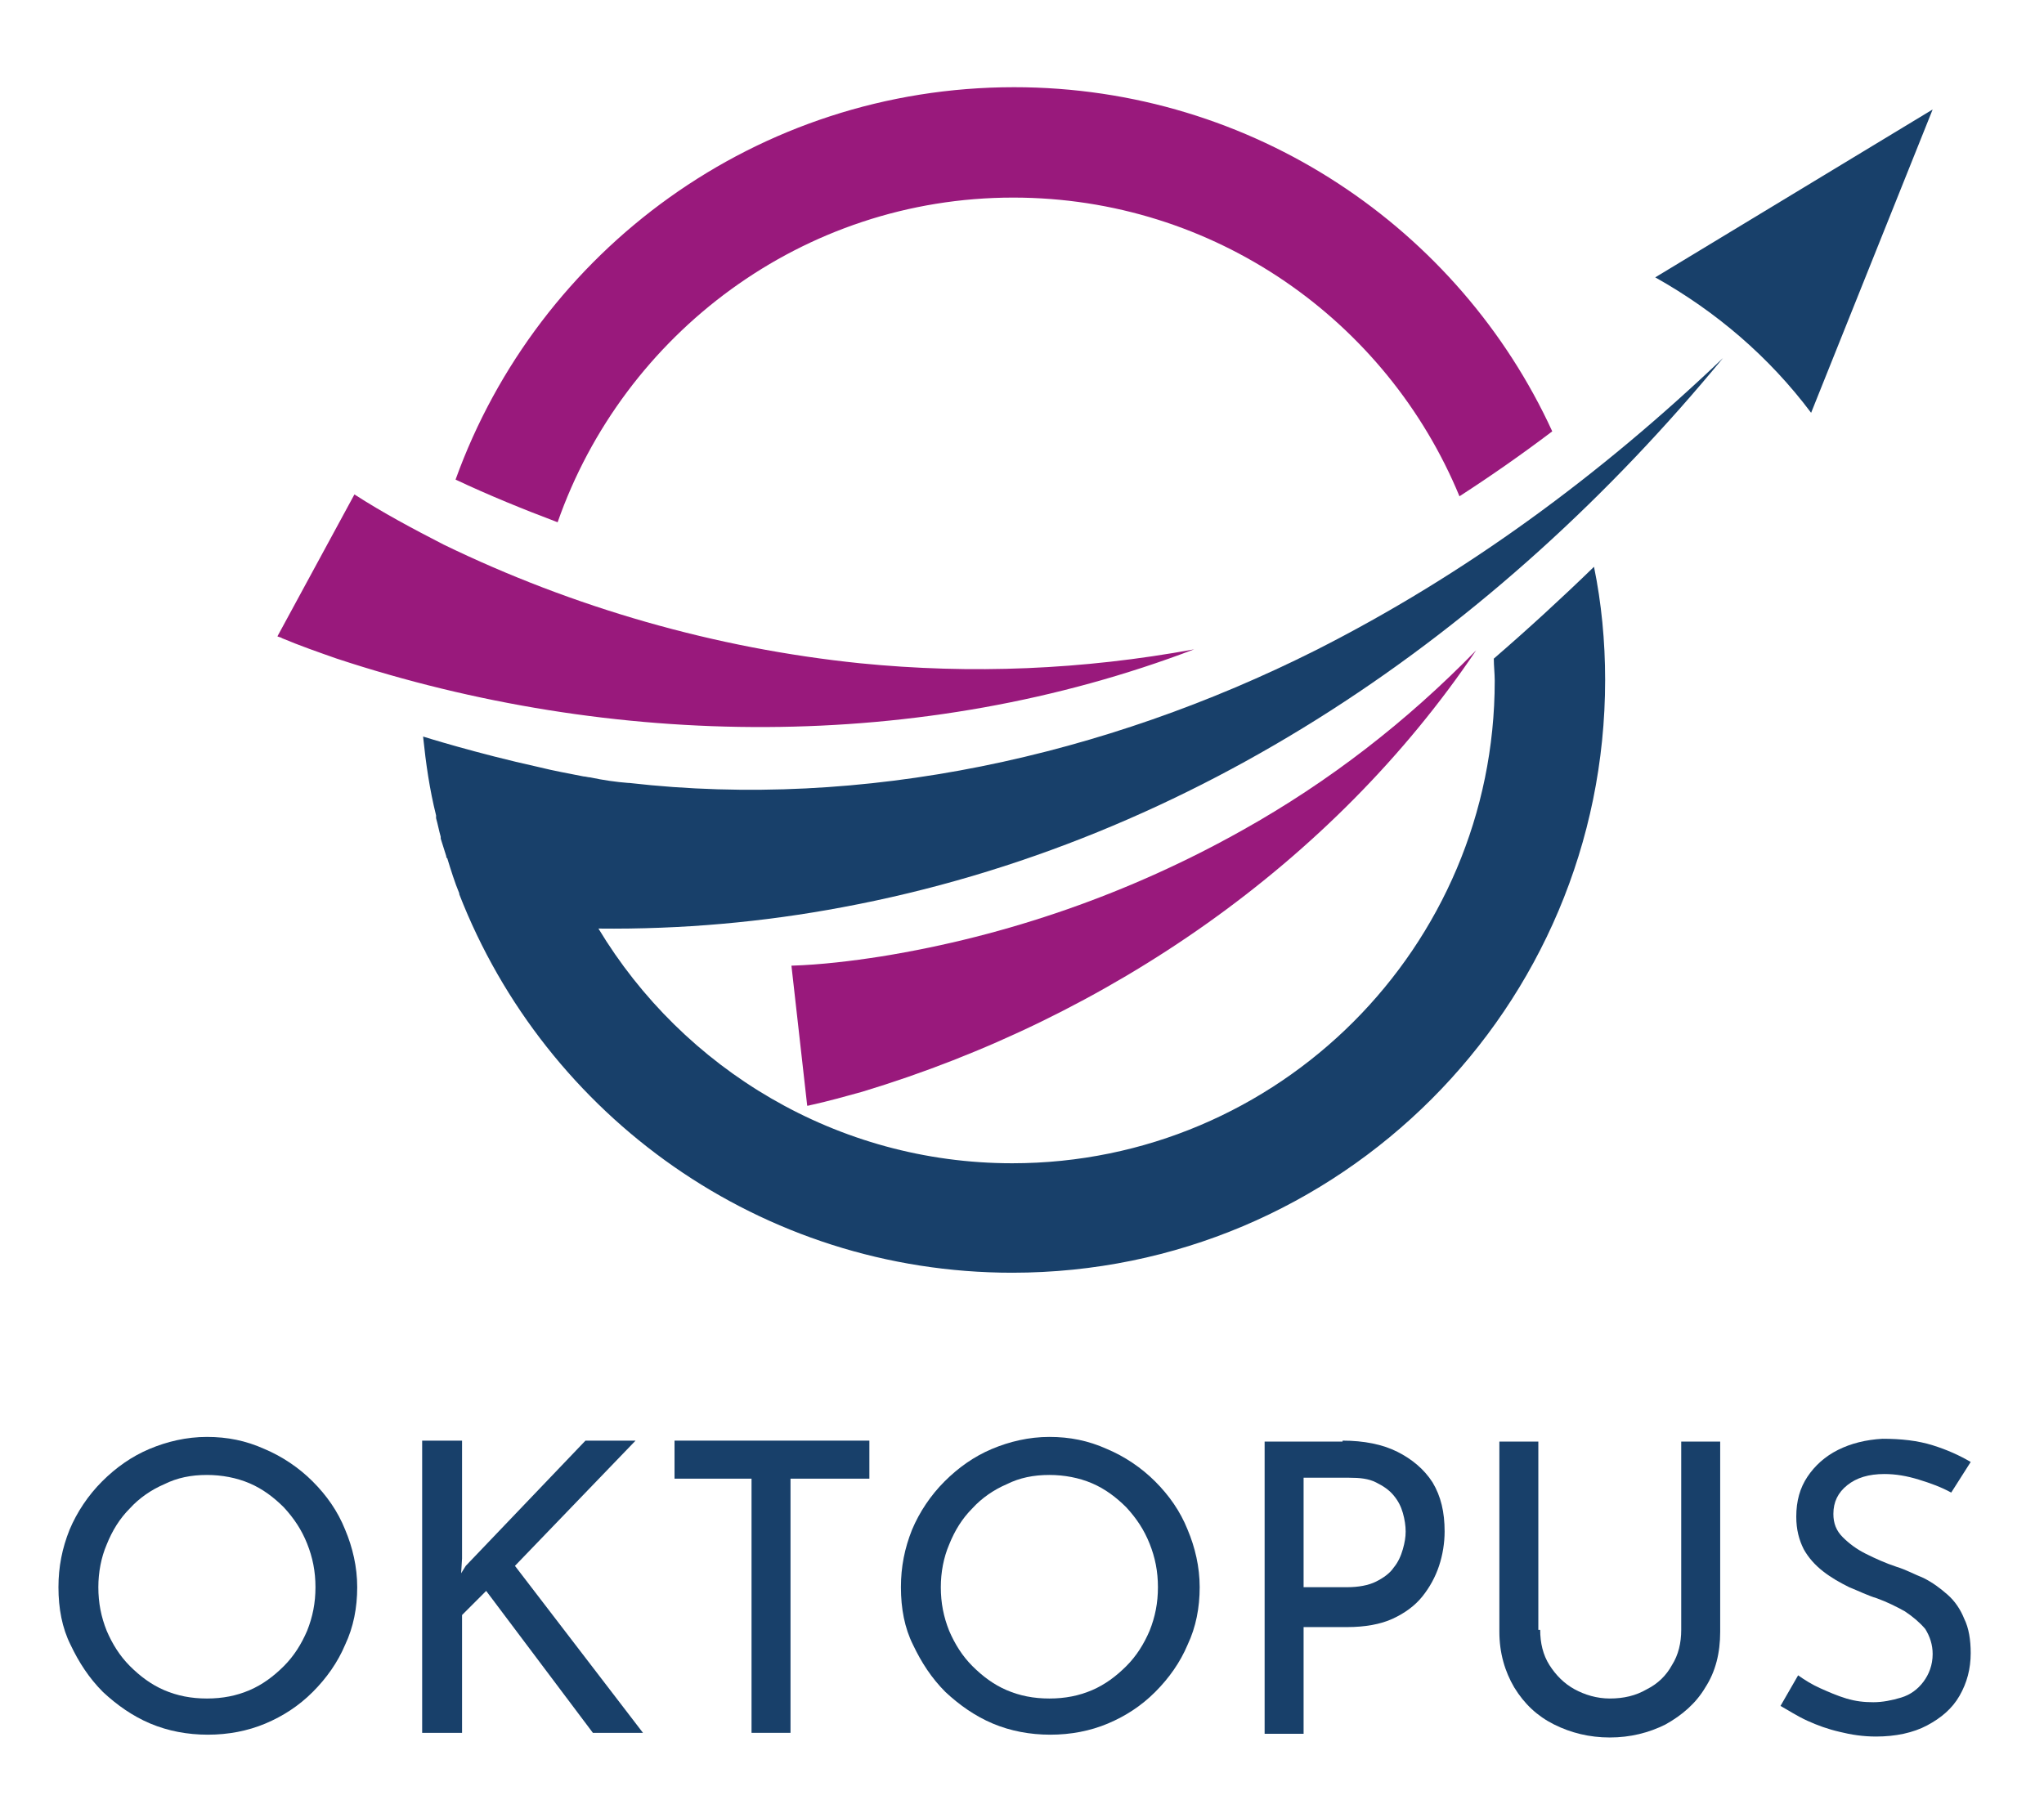
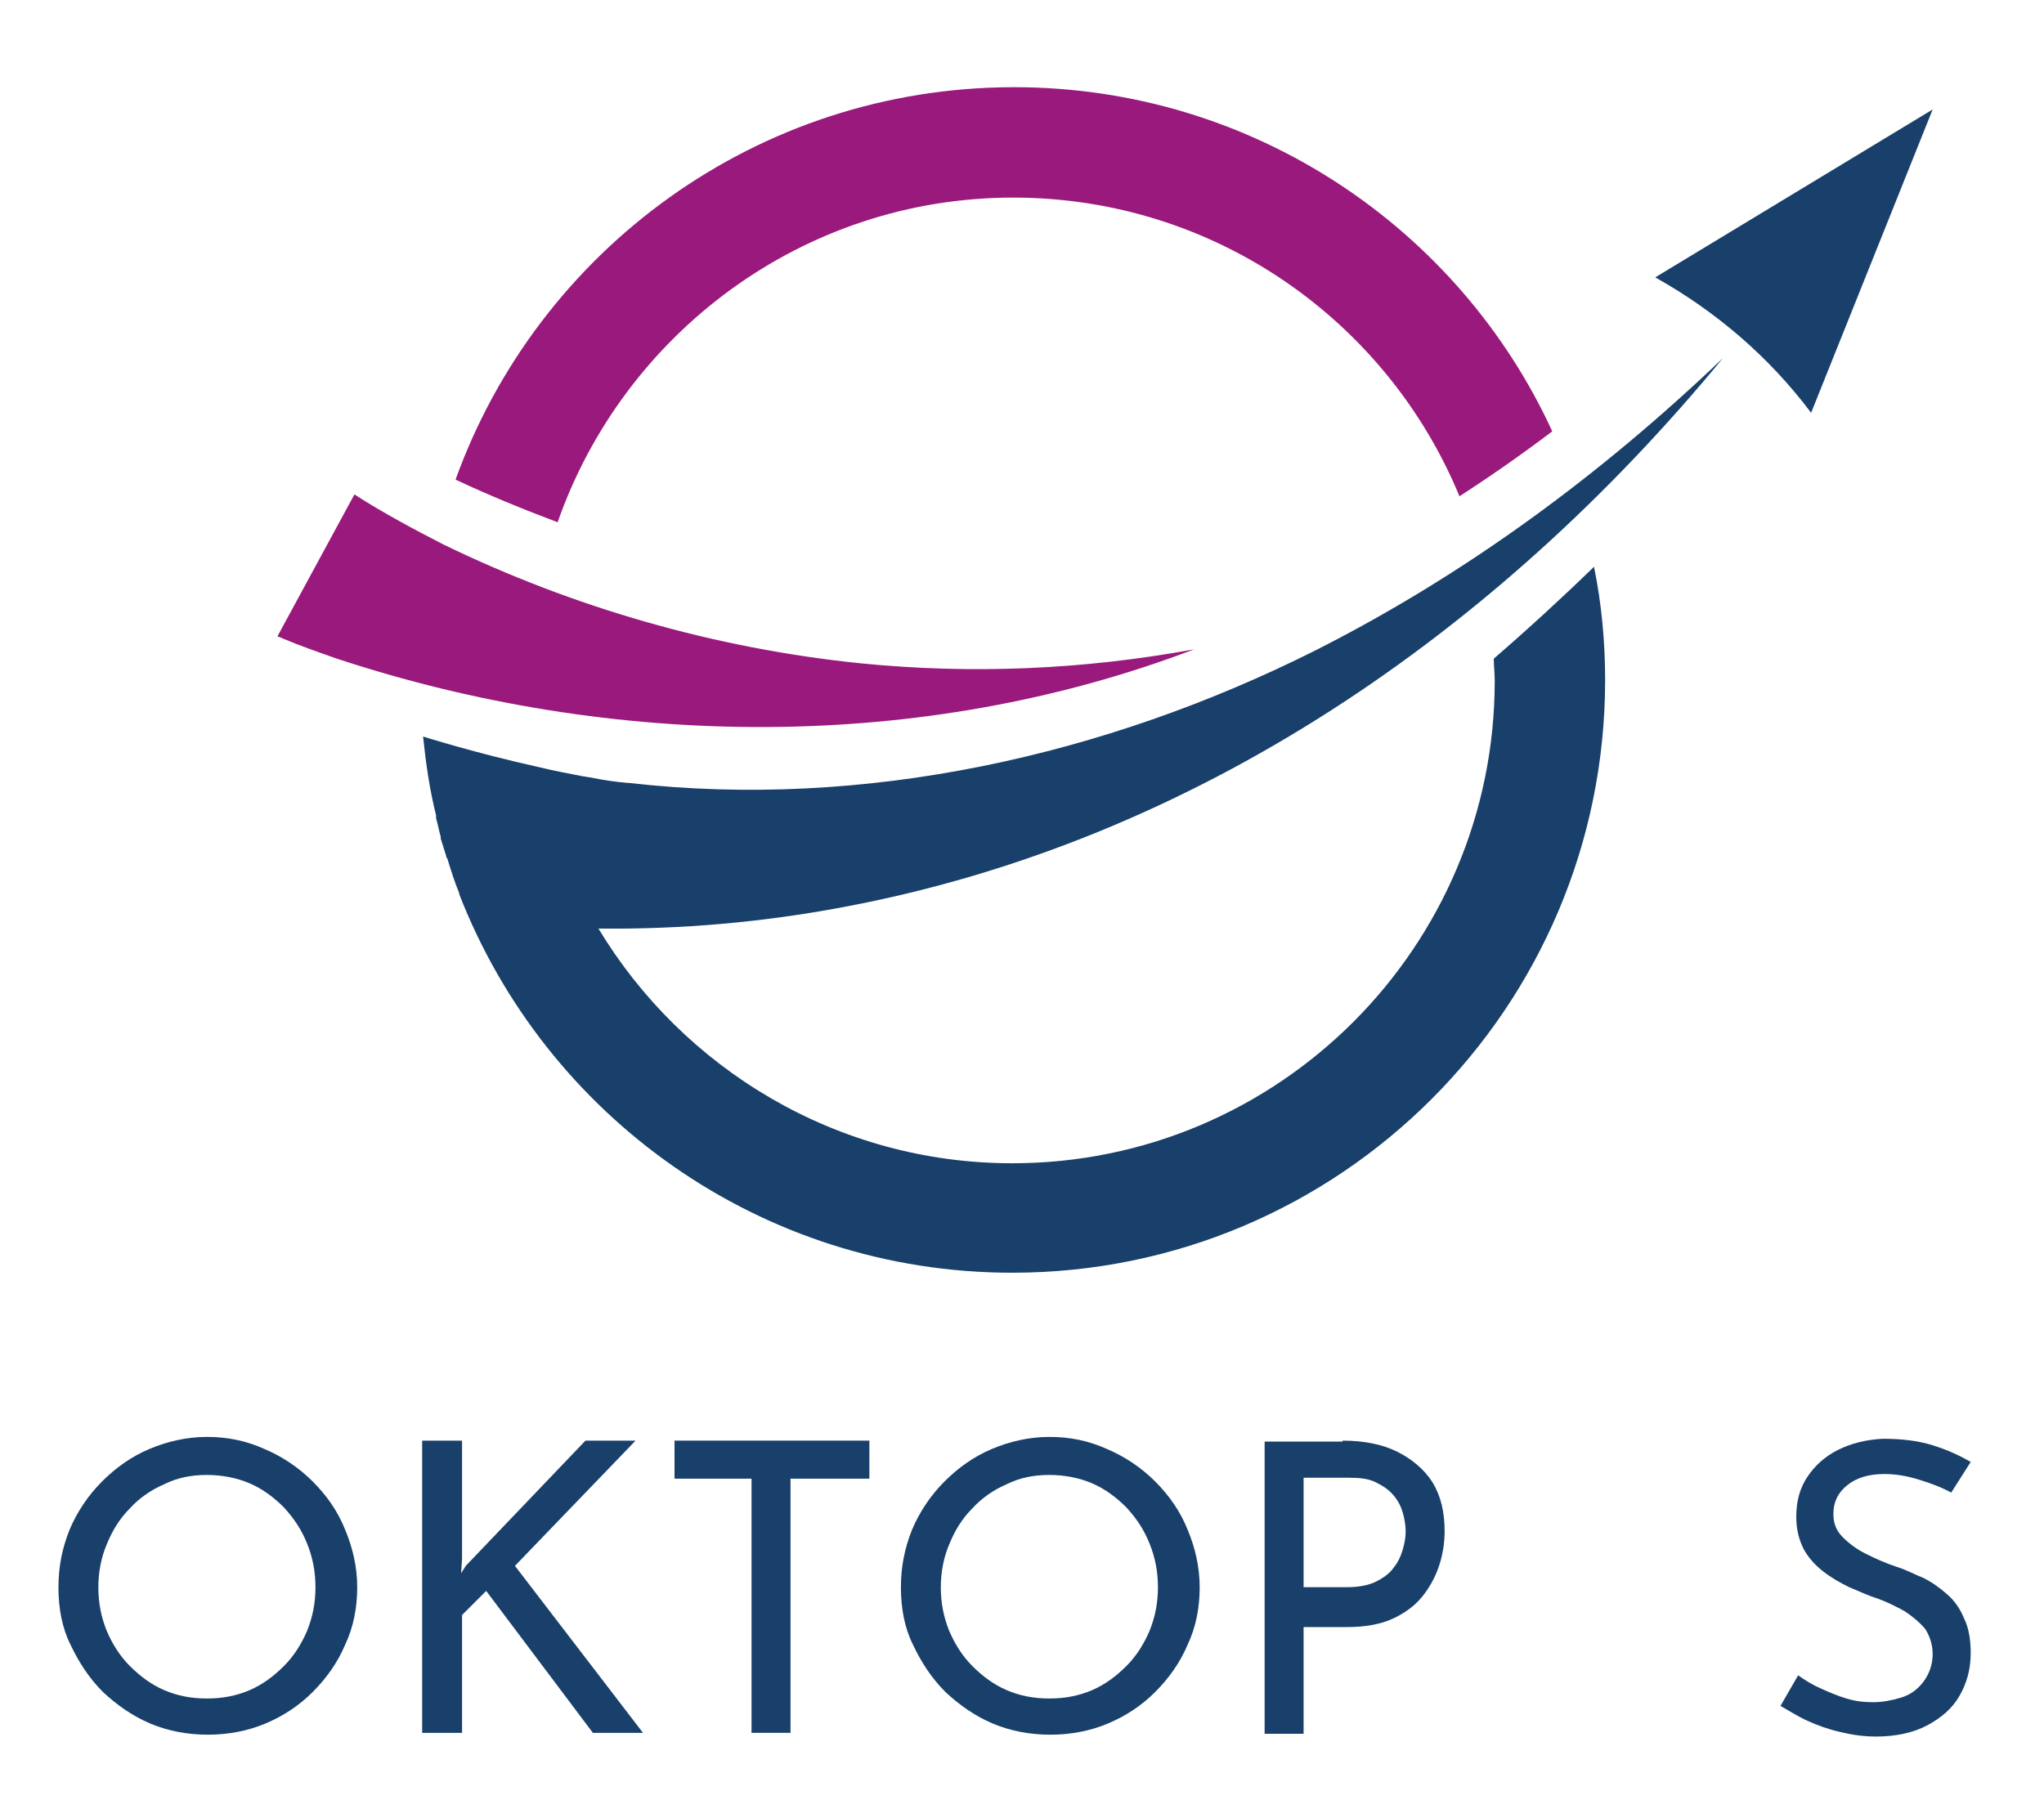
<svg xmlns="http://www.w3.org/2000/svg" id="Warstwa_1" x="0px" y="0px" viewBox="0 0 220.3 194" style="enable-background:new 0 0 220.3 194;" xml:space="preserve">
  <style type="text/css">	.st0{fill:#18406A;}	.st1{fill:#99197C;}</style>
  <g>
    <path class="st0" d="M6.3,171.1c0-2.2,0.4-4.2,1.2-6.2c0.8-1.9,2-3.7,3.5-5.2c1.5-1.5,3.2-2.7,5.1-3.5c1.9-0.8,4-1.3,6.2-1.3  c2.2,0,4.2,0.4,6.2,1.3c1.9,0.8,3.7,2,5.2,3.5c1.5,1.5,2.7,3.2,3.5,5.2c0.8,1.9,1.3,4,1.3,6.2c0,2.2-0.4,4.3-1.3,6.2  c-0.8,1.9-2,3.6-3.5,5.1c-1.5,1.5-3.2,2.6-5.1,3.4c-1.9,0.8-4,1.2-6.2,1.2c-2.2,0-4.3-0.4-6.2-1.2c-1.9-0.8-3.6-2-5.1-3.4  c-1.5-1.5-2.6-3.2-3.5-5.1C6.7,175.5,6.3,173.4,6.3,171.1 M10.6,171.1c0,1.7,0.3,3.2,0.9,4.7c0.6,1.4,1.4,2.7,2.5,3.8  c1.1,1.1,2.3,2,3.7,2.6c1.4,0.6,2.9,0.9,4.6,0.9c1.7,0,3.2-0.3,4.6-0.9c1.4-0.6,2.6-1.5,3.7-2.6c1.1-1.1,1.9-2.4,2.5-3.8  c0.6-1.5,0.9-3,0.9-4.7c0-1.7-0.3-3.2-0.9-4.7c-0.6-1.5-1.4-2.7-2.5-3.9c-1.1-1.1-2.3-2-3.7-2.6c-1.4-0.6-3-0.9-4.6-0.9  c-1.7,0-3.2,0.3-4.6,1c-1.4,0.6-2.7,1.5-3.7,2.6c-1.1,1.1-1.9,2.4-2.5,3.9C10.9,167.9,10.6,169.5,10.6,171.1z" />
    <polygon class="st0" points="49.8,168 49.7,169.6 50.2,168.8 63.1,155.3 68.5,155.3 55.5,168.8 69.3,186.8 63.9,186.8 52.4,171.5   49.8,174.1 49.8,186.8 45.5,186.8 45.5,155.3 49.8,155.3  " />
    <polygon class="st0" points="72.7,155.3 93.7,155.3 93.7,159.4 85.2,159.4 85.2,186.8 81,186.8 81,159.4 72.7,159.4  " />
    <path class="st0" d="M97.1,171.1c0-2.2,0.4-4.2,1.2-6.2c0.8-1.9,2-3.7,3.5-5.2c1.5-1.5,3.2-2.7,5.1-3.5c1.9-0.8,4-1.3,6.2-1.3  c2.2,0,4.2,0.4,6.2,1.3c1.9,0.8,3.7,2,5.2,3.5c1.5,1.5,2.7,3.2,3.5,5.2c0.8,1.9,1.3,4,1.3,6.2c0,2.2-0.4,4.3-1.3,6.2  c-0.8,1.9-2,3.6-3.5,5.1c-1.5,1.5-3.2,2.6-5.1,3.4c-1.9,0.8-4,1.2-6.2,1.2c-2.2,0-4.3-0.4-6.2-1.2c-1.9-0.8-3.6-2-5.1-3.4  c-1.5-1.5-2.6-3.2-3.5-5.1C97.5,175.5,97.1,173.4,97.1,171.1 M101.4,171.1c0,1.7,0.3,3.2,0.9,4.7c0.6,1.4,1.4,2.7,2.5,3.8  c1.1,1.1,2.3,2,3.7,2.6c1.4,0.6,2.9,0.9,4.6,0.9s3.2-0.3,4.6-0.9c1.4-0.6,2.6-1.5,3.7-2.6c1.1-1.1,1.9-2.4,2.5-3.8  c0.6-1.5,0.9-3,0.9-4.7c0-1.7-0.3-3.2-0.9-4.7c-0.6-1.5-1.4-2.7-2.5-3.9c-1.1-1.1-2.3-2-3.7-2.6c-1.4-0.6-3-0.9-4.6-0.9  c-1.7,0-3.2,0.3-4.6,1c-1.4,0.6-2.7,1.5-3.7,2.6c-1.1,1.1-1.9,2.4-2.5,3.9C101.7,167.9,101.4,169.5,101.4,171.1z" />
    <path class="st0" d="M144.7,155.3c2.3,0,4.3,0.4,5.9,1.2c1.6,0.8,2.9,1.9,3.8,3.3c0.9,1.5,1.3,3.2,1.3,5.3c0,1.2-0.2,2.5-0.6,3.7  c-0.4,1.2-1,2.3-1.8,3.3c-0.8,1-1.9,1.8-3.2,2.4c-1.3,0.6-3,0.9-4.9,0.9h-4.7v11.5h-4.2v-31.5H144.7z M145.2,171.1  c1.2,0,2.3-0.2,3.1-0.6c0.8-0.4,1.5-0.9,1.9-1.5c0.5-0.6,0.8-1.3,1-2c0.2-0.7,0.3-1.3,0.3-1.9c0-0.6-0.1-1.3-0.3-2  c-0.2-0.7-0.5-1.3-1-1.9c-0.5-0.6-1.1-1-1.9-1.4c-0.8-0.4-1.7-0.5-2.9-0.5h-4.9v11.8H145.2z" />
-     <path class="st0" d="M166,175.7c0,1.4,0.3,2.7,1,3.8c0.7,1.1,1.6,2,2.7,2.6c1.1,0.6,2.4,1,3.8,1c1.5,0,2.8-0.3,4-1  c1.2-0.6,2.1-1.5,2.7-2.6c0.7-1.1,1-2.4,1-3.8v-20.3h4.2v20.5c0,2.3-0.5,4.3-1.6,6c-1,1.7-2.5,3-4.3,4c-1.8,0.9-3.8,1.4-6,1.4  c-2.2,0-4.2-0.5-6-1.4c-1.8-0.9-3.2-2.2-4.3-4c-1-1.7-1.6-3.7-1.6-6v-20.5h4.2V175.7z" />
    <path class="st0" d="M210.3,160.9c-1.1-0.6-2.2-1-3.5-1.4c-1.3-0.4-2.5-0.6-3.7-0.6c-1.7,0-3,0.4-4,1.2c-1,0.8-1.5,1.8-1.5,3.1  c0,1,0.3,1.8,1,2.5c0.7,0.7,1.5,1.3,2.5,1.8c1,0.5,2.1,1,3.3,1.4c1,0.3,1.9,0.8,2.9,1.2c1,0.5,1.8,1.1,2.6,1.8  c0.8,0.7,1.4,1.6,1.8,2.6c0.5,1,0.7,2.3,0.7,3.7c0,1.7-0.4,3.2-1.2,4.6c-0.8,1.4-2,2.4-3.5,3.2c-1.5,0.8-3.4,1.2-5.5,1.2  c-1.4,0-2.7-0.2-3.9-0.5c-1.3-0.3-2.4-0.7-3.5-1.2c-1.1-0.5-2-1.1-2.9-1.6l1.9-3.3c0.7,0.5,1.5,1,2.4,1.4c0.9,0.4,1.8,0.8,2.8,1.1  c1,0.3,1.9,0.4,2.9,0.4c1,0,2-0.2,3-0.5c1-0.3,1.8-0.9,2.4-1.7c0.6-0.8,1-1.8,1-3c0-1-0.3-1.9-0.8-2.7c-0.6-0.7-1.3-1.3-2.2-1.9  c-0.9-0.5-1.9-1-3-1.4c-1-0.3-2-0.8-3-1.2c-1-0.5-1.9-1-2.8-1.7c-0.9-0.7-1.6-1.5-2.1-2.4c-0.5-1-0.8-2.1-0.8-3.5  c0-1.7,0.4-3.1,1.2-4.3c0.8-1.2,1.9-2.2,3.3-2.9c1.4-0.7,3-1.1,4.8-1.2c2,0,3.8,0.2,5.4,0.7c1.6,0.5,2.9,1.1,4.1,1.8L210.3,160.9z" />
    <path class="st1" d="M38.2,53.3c3.1,2,6.3,3.7,9.6,5.4c14,6.8,29.3,11.2,44.9,12.8c12,1.2,24,0.7,36-1.5  c-29.4,11.2-62.7,10.8-92.4,1c-2-0.7-4-1.4-5.9-2.2c-0.1-0.1-0.3-0.1-0.5-0.2L38.2,53.3z" />
-     <path class="st1" d="M85.3,104.1c3.2-0.1,6.5-0.5,9.7-1c13.6-2.2,26.8-6.8,38.9-13.6c9.3-5.2,17.7-11.7,25.2-19.4  c-15.5,23-39.7,39.6-66.2,47.6c-1.8,0.5-3.6,1-5.4,1.4c-0.1,0-0.3,0.1-0.5,0.1L85.3,104.1z" />
    <path class="st1" d="M109.3,9.4c-27.7,0-51.3,17.6-60.2,42.3c3.6,1.7,7.3,3.2,11,4.6c7.1-20.3,26.4-35,49.1-35  c21.7,0,40.3,13.3,48.1,32.2c3.4-2.2,6.7-4.5,10-7C157.3,24.7,135.1,9.4,109.3,9.4" />
    <path class="st0" d="M90.8,97.8c38.1-7.1,70.6-29.7,94.9-59.2c-13.2,12.6-27.7,23.3-43.9,31.5c-22.7,11.4-48.7,17.2-74,14.3  c0,0,0,0-0.1,0c-1.3-0.1-2.7-0.3-4.1-0.6c-0.2,0-0.5-0.1-0.7-0.1c-1.5-0.3-3.2-0.6-4.8-1c0,0,0,0,0,0c-6.8-1.5-12.5-3.3-12.5-3.3  c0.3,2.9,0.7,5.7,1.4,8.5c0,0,0,0,0,0c0,0.1,0,0.1,0,0.2c0,0,0,0,0,0.1c0.2,0.7,0.3,1.3,0.5,2c0,0.1,0,0.1,0,0.2  c0.2,0.6,0.4,1.3,0.6,1.9c0,0.1,0,0.2,0.1,0.2c0.4,1.3,0.8,2.6,1.3,3.8c0,0,0,0.1,0,0.1c0,0,0,0,0,0c9.3,23.9,32.5,40.8,59.6,40.8  c35.3,0,63.9-28.6,63.9-63.9c0-4.2-0.4-8.3-1.2-12.2c-3.5,3.4-7.1,6.7-10.8,9.9c0,0,0,0,0,0c0,0.8,0.1,1.6,0.1,2.4  c0,28.7-23.3,52-52,52c-18.9,0-35.5-10.2-44.6-25.3C73.5,100.2,82.3,99.4,90.8,97.8" />
    <path class="st0" d="M178.4,29.9c6.6,3.7,12.3,8.6,16.8,14.6l13.1-32.7L178.4,29.9z" />
  </g>
</svg>